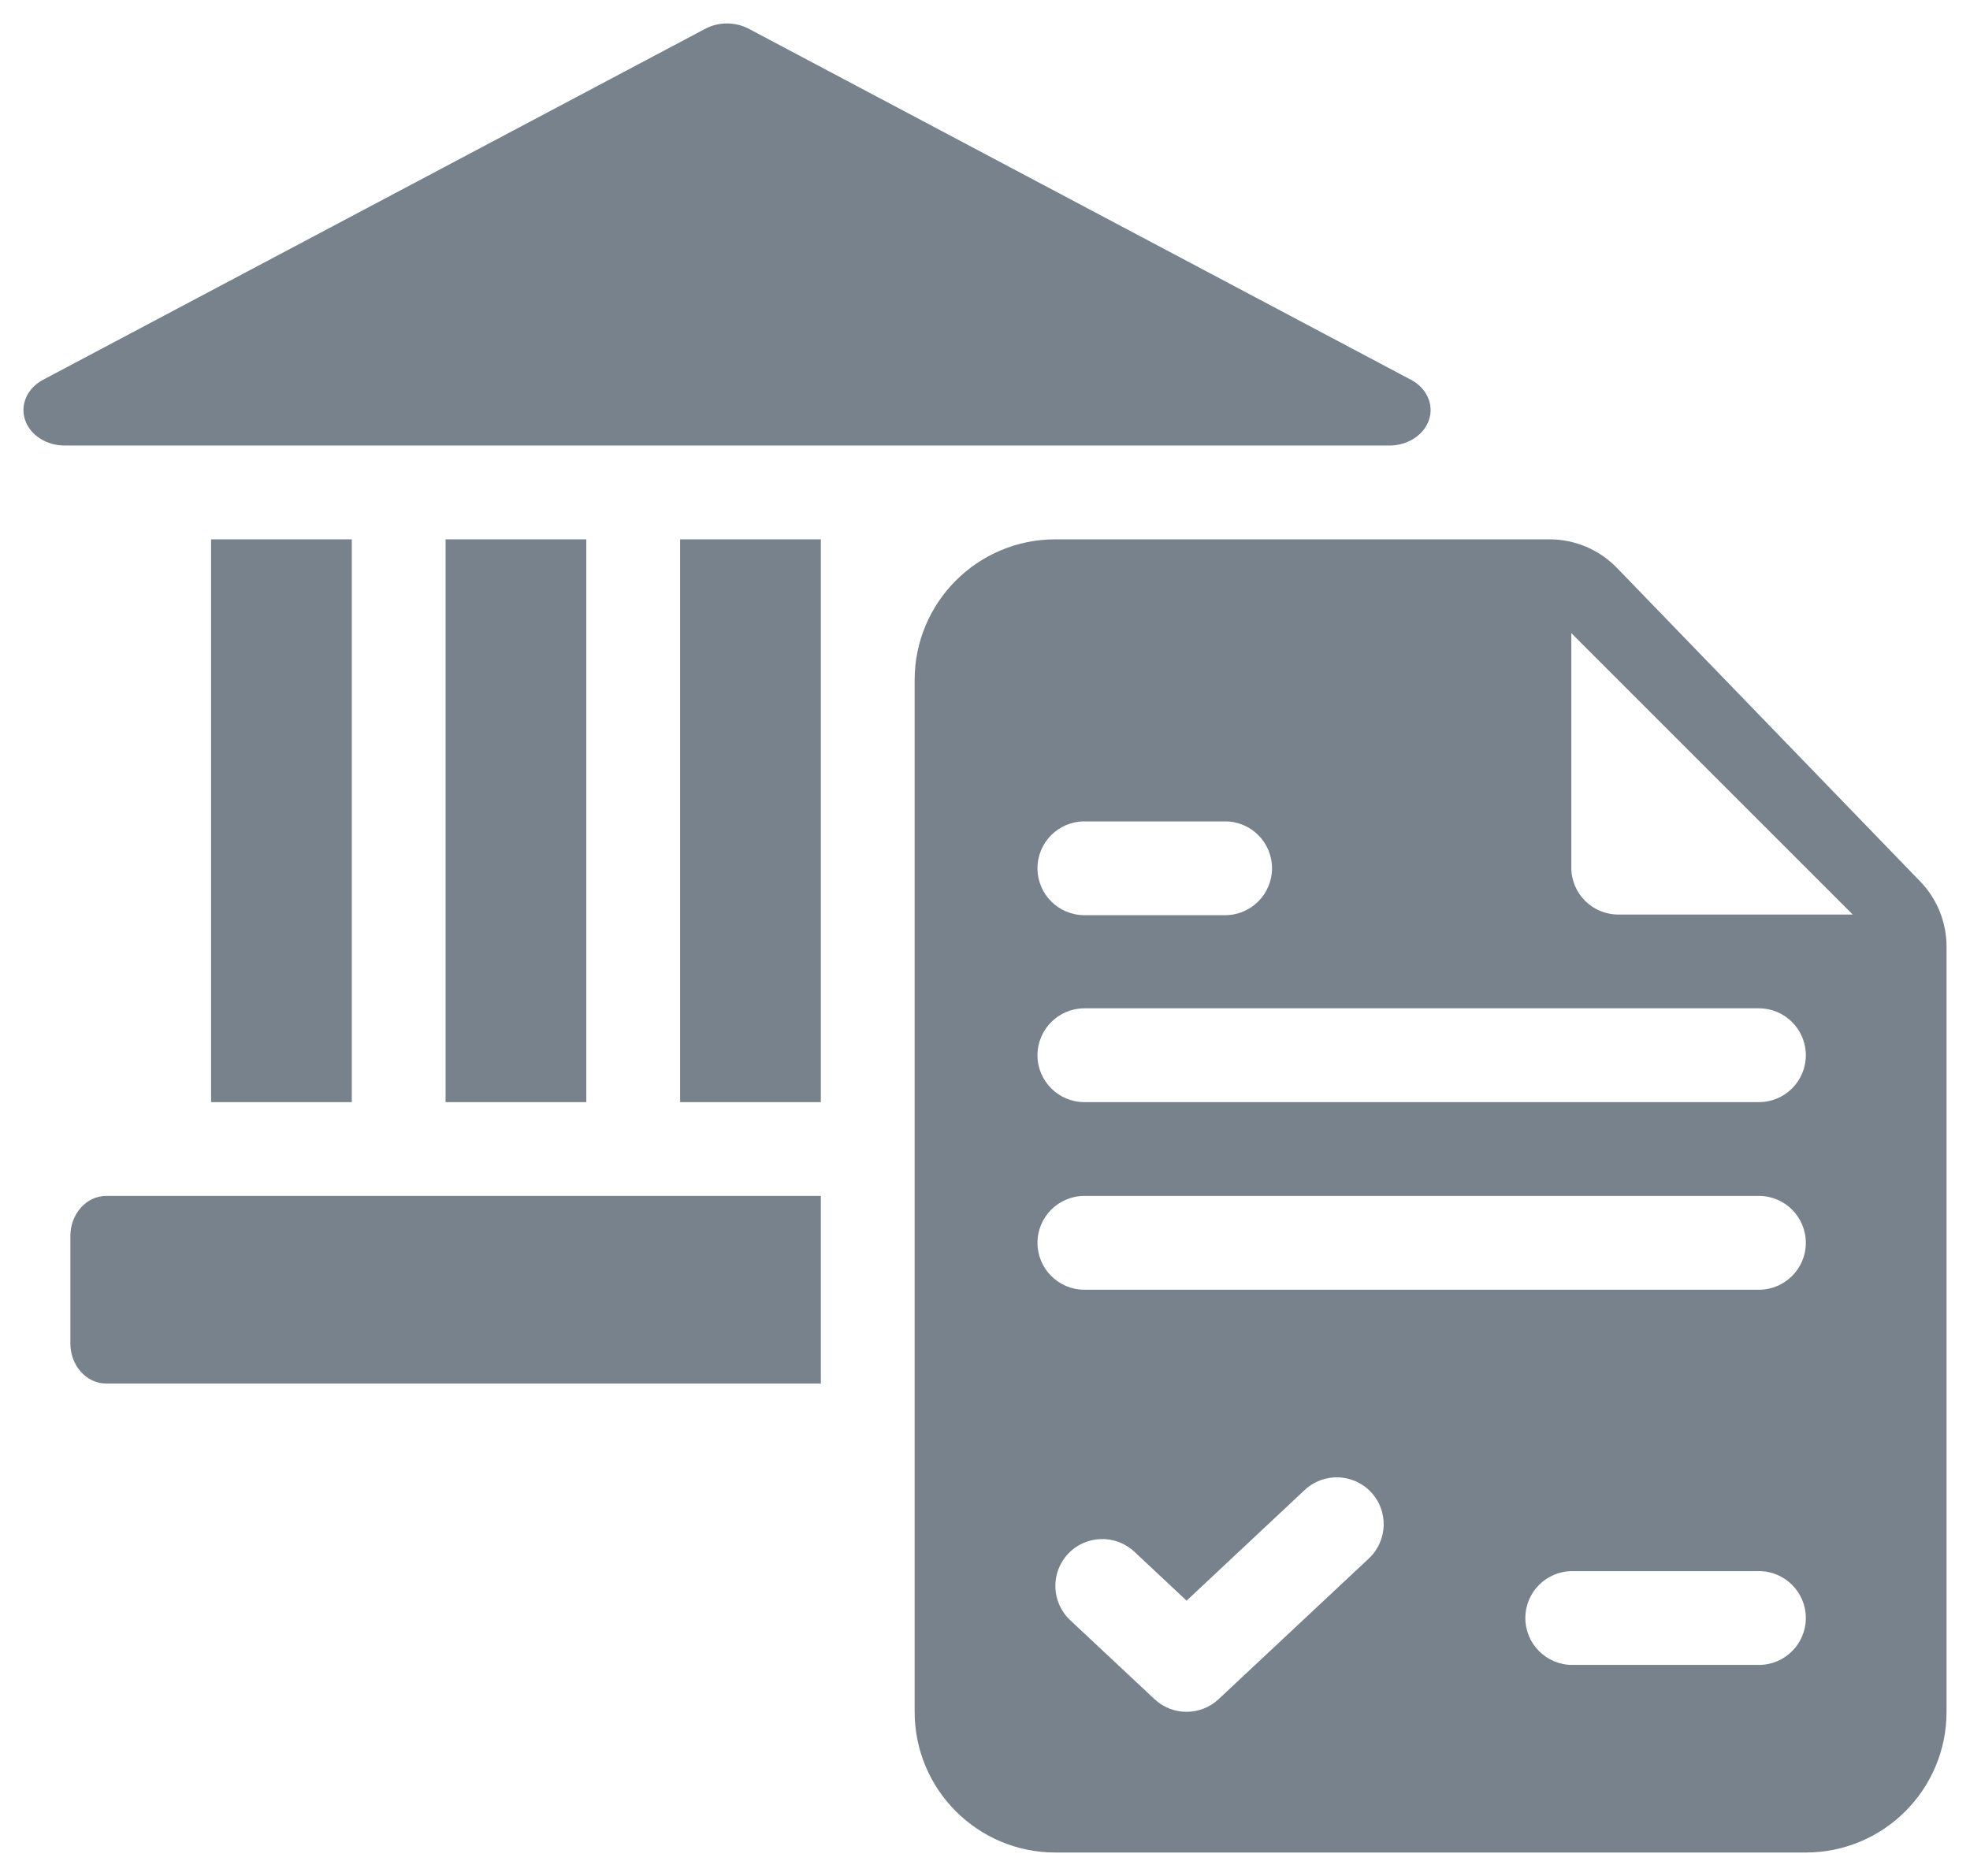
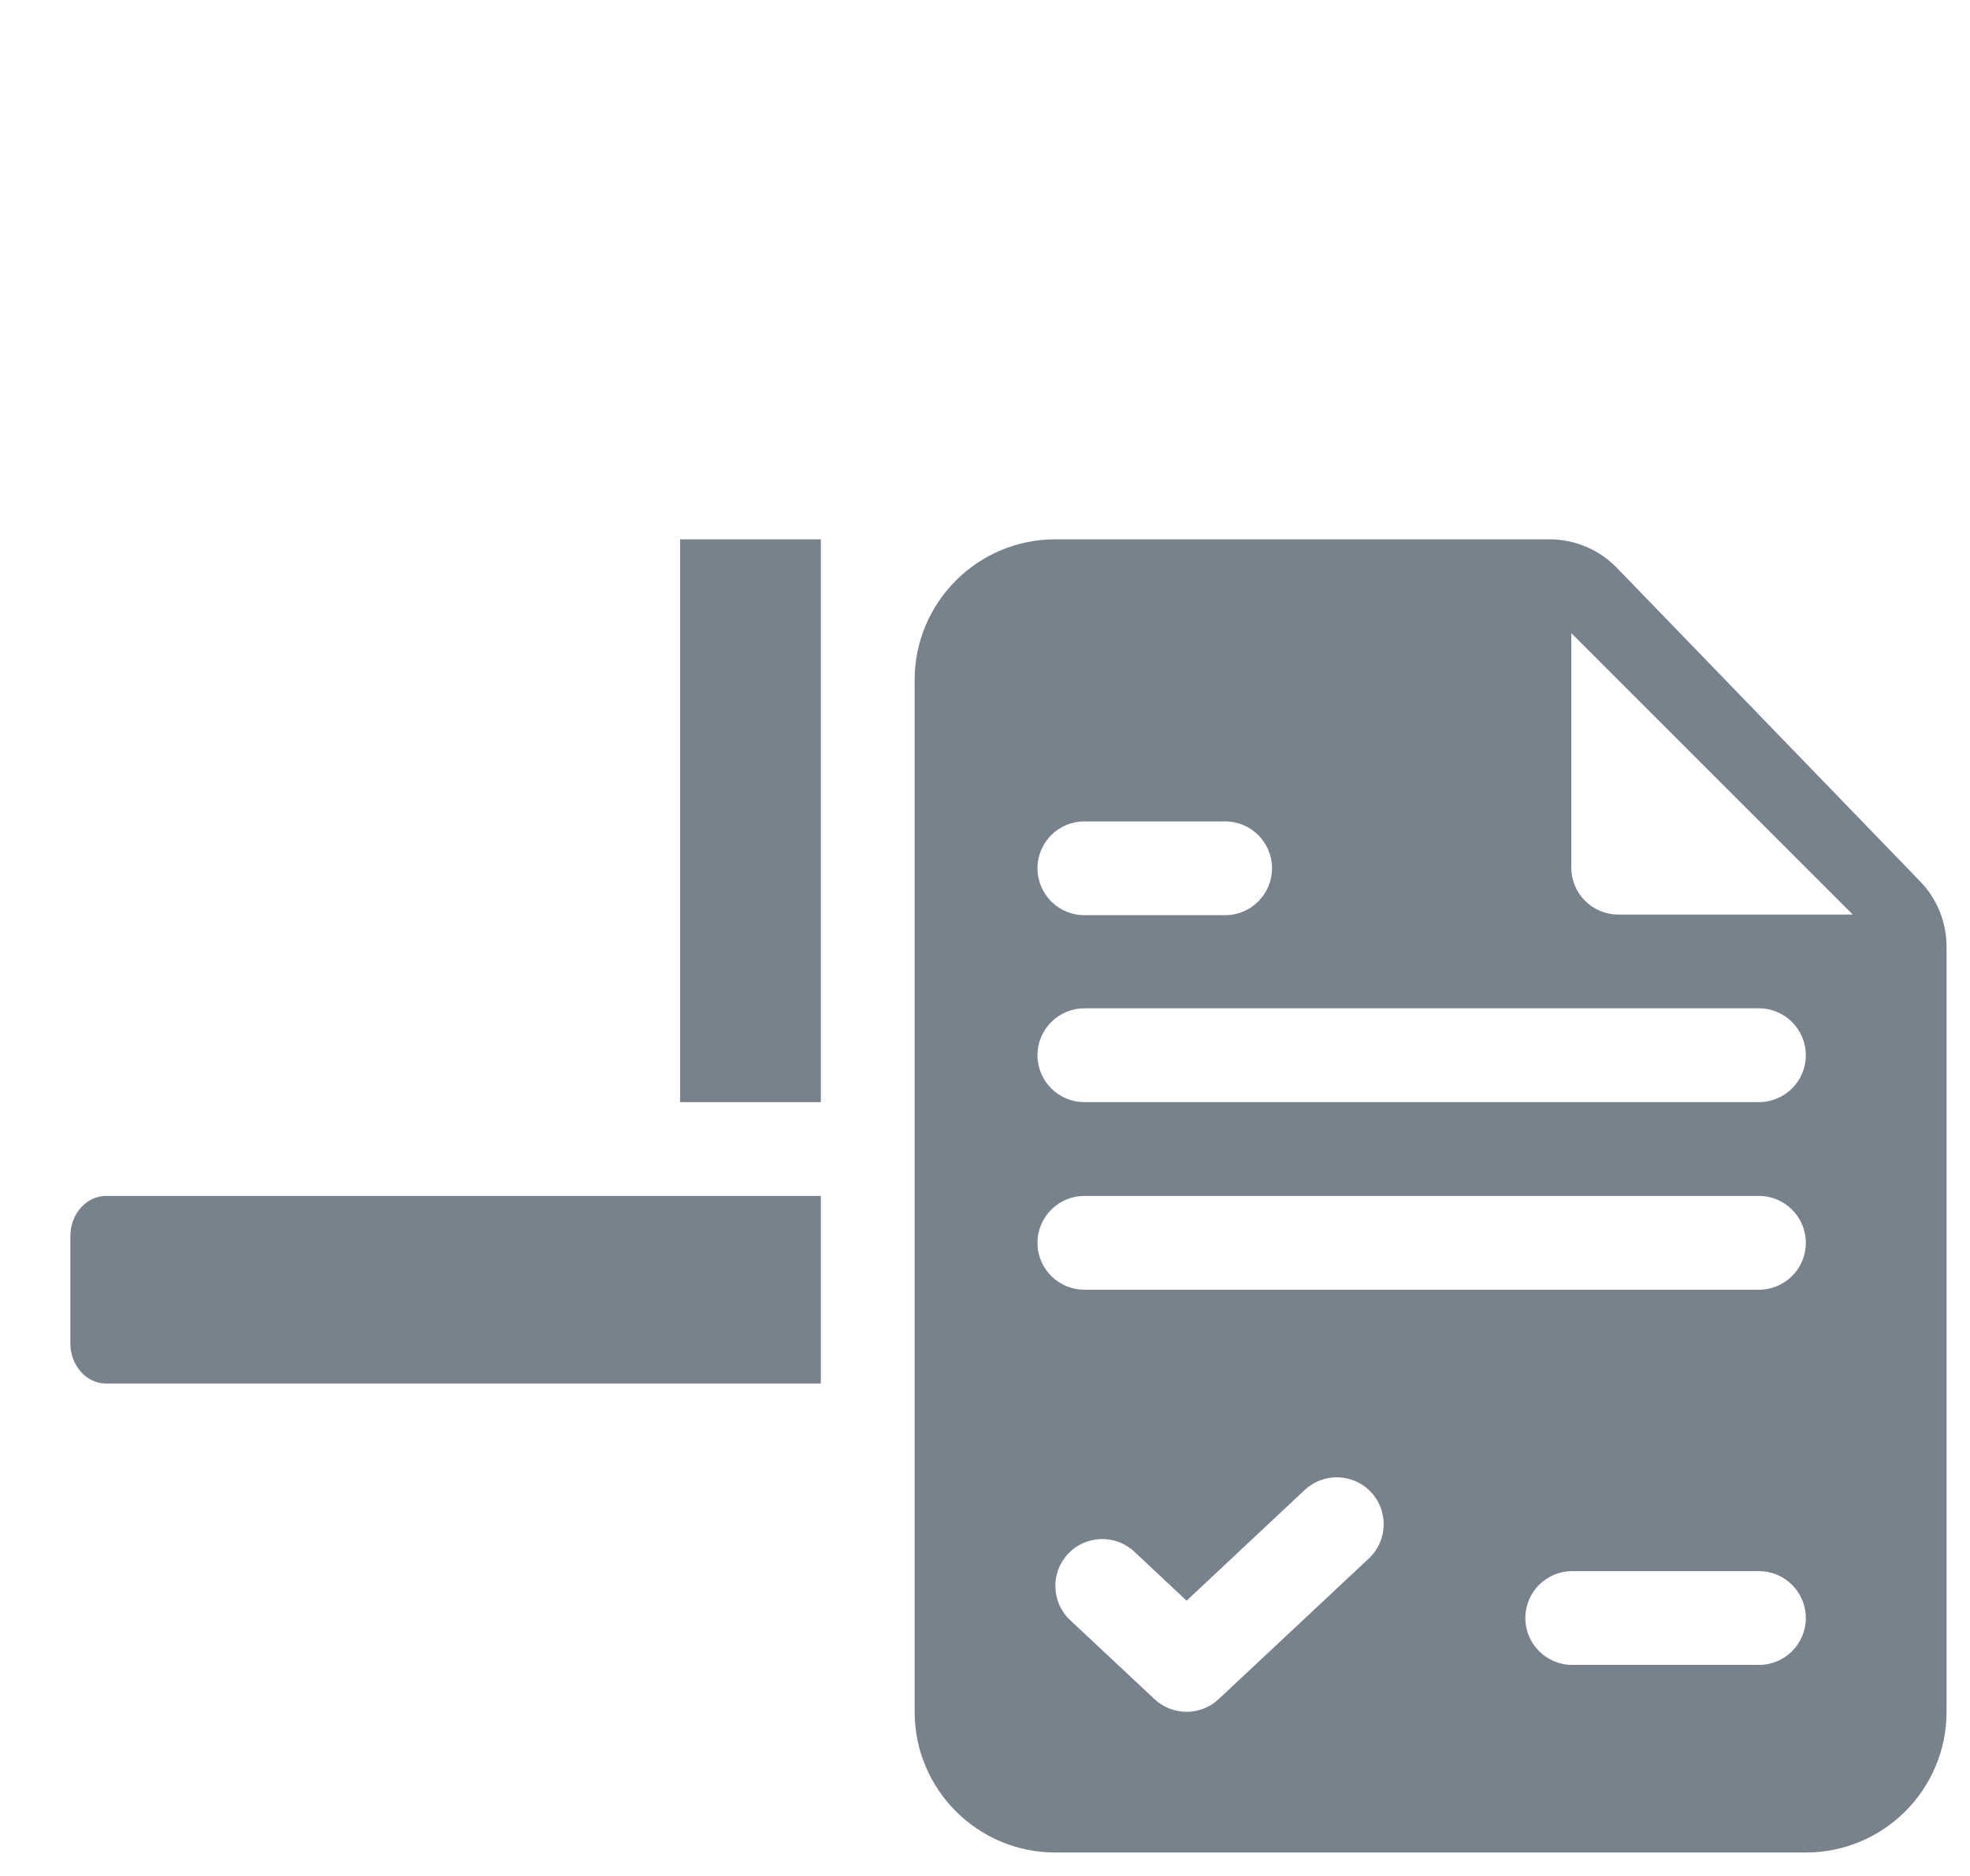
<svg xmlns="http://www.w3.org/2000/svg" width="42" height="40" viewBox="0 0 42 40" fill="none">
-   <path d="M29.621 9.5H1.379C0.986 9.5 0.64 9.275 0.533 8.949C0.426 8.623 0.583 8.276 0.918 8.098L15.039 0.612C15.322 0.463 15.678 0.463 15.961 0.612L30.082 8.098C30.417 8.276 30.574 8.623 30.467 8.949C30.36 9.275 30.014 9.5 29.621 9.5Z" fill="#78828C" />
  <path d="M17.5 25.5V29.5H2.262C1.841 29.5 1.5 29.116 1.5 28.643V26.357C1.5 25.884 1.841 25.5 2.262 25.5H17.5Z" fill="#78828C" />
  <path d="M17.5 23.5V11.5H14.5V23.5H17.5Z" fill="#78828C" />
-   <path d="M9.5 11.5H12.5V23.5H9.5V11.5Z" fill="#78828C" />
-   <path d="M4.5 11.5H7.5V23.5H4.5V11.5Z" fill="#78828C" />
  <path fill-rule="evenodd" clip-rule="evenodd" d="M22.5 11.5C20.843 11.5 19.5 12.843 19.5 14.5V36.5C19.5 38.157 20.843 39.5 22.5 39.5H38.5C40.157 39.5 41.5 38.157 41.5 36.5V20.184C41.5 19.665 41.298 19.166 40.938 18.794L34.474 12.11C34.097 11.72 33.578 11.5 33.036 11.5H22.5ZM33.5 18.5V13.5L39.5 19.5H34.5C33.948 19.5 33.5 19.052 33.5 18.5ZM29.184 33.23C29.587 32.852 29.607 32.219 29.23 31.816C28.852 31.413 28.219 31.393 27.816 31.77L25.298 34.13L24.184 33.086C23.781 32.709 23.148 32.729 22.77 33.132C22.393 33.535 22.413 34.168 22.816 34.546L24.614 36.23C24.998 36.59 25.597 36.59 25.981 36.23L29.184 33.23ZM22.119 26.5C22.119 25.948 22.567 25.5 23.119 25.5H37.5C38.052 25.5 38.5 25.948 38.5 26.5C38.5 27.052 38.052 27.5 37.5 27.5H23.119C22.567 27.5 22.119 27.052 22.119 26.5ZM23.119 21.5C22.567 21.5 22.119 21.948 22.119 22.5C22.119 23.052 22.567 23.5 23.119 23.5H37.5C38.052 23.5 38.5 23.052 38.5 22.5C38.5 21.948 38.052 21.5 37.5 21.5H23.119ZM22.119 18.514C22.119 17.961 22.567 17.514 23.119 17.514H26.119C26.672 17.514 27.119 17.961 27.119 18.514C27.119 19.066 26.672 19.514 26.119 19.514H23.119C22.567 19.514 22.119 19.066 22.119 18.514ZM33.52 33.5C32.968 33.5 32.52 33.948 32.52 34.5C32.52 35.052 32.968 35.5 33.52 35.5H37.5C38.052 35.5 38.5 35.052 38.5 34.5C38.5 33.948 38.052 33.5 37.5 33.5H33.52Z" fill="#78828C" />
</svg>